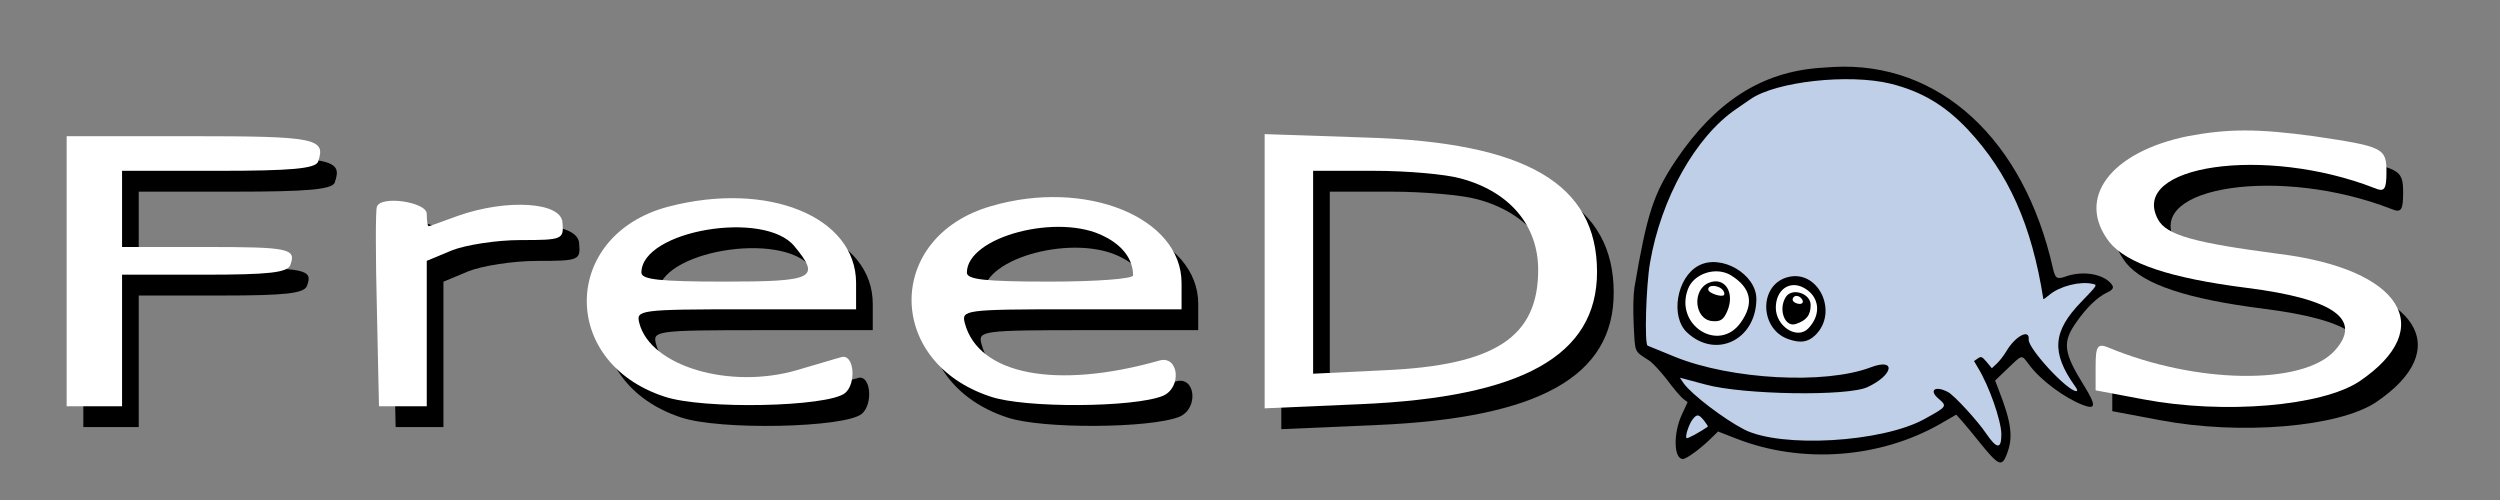
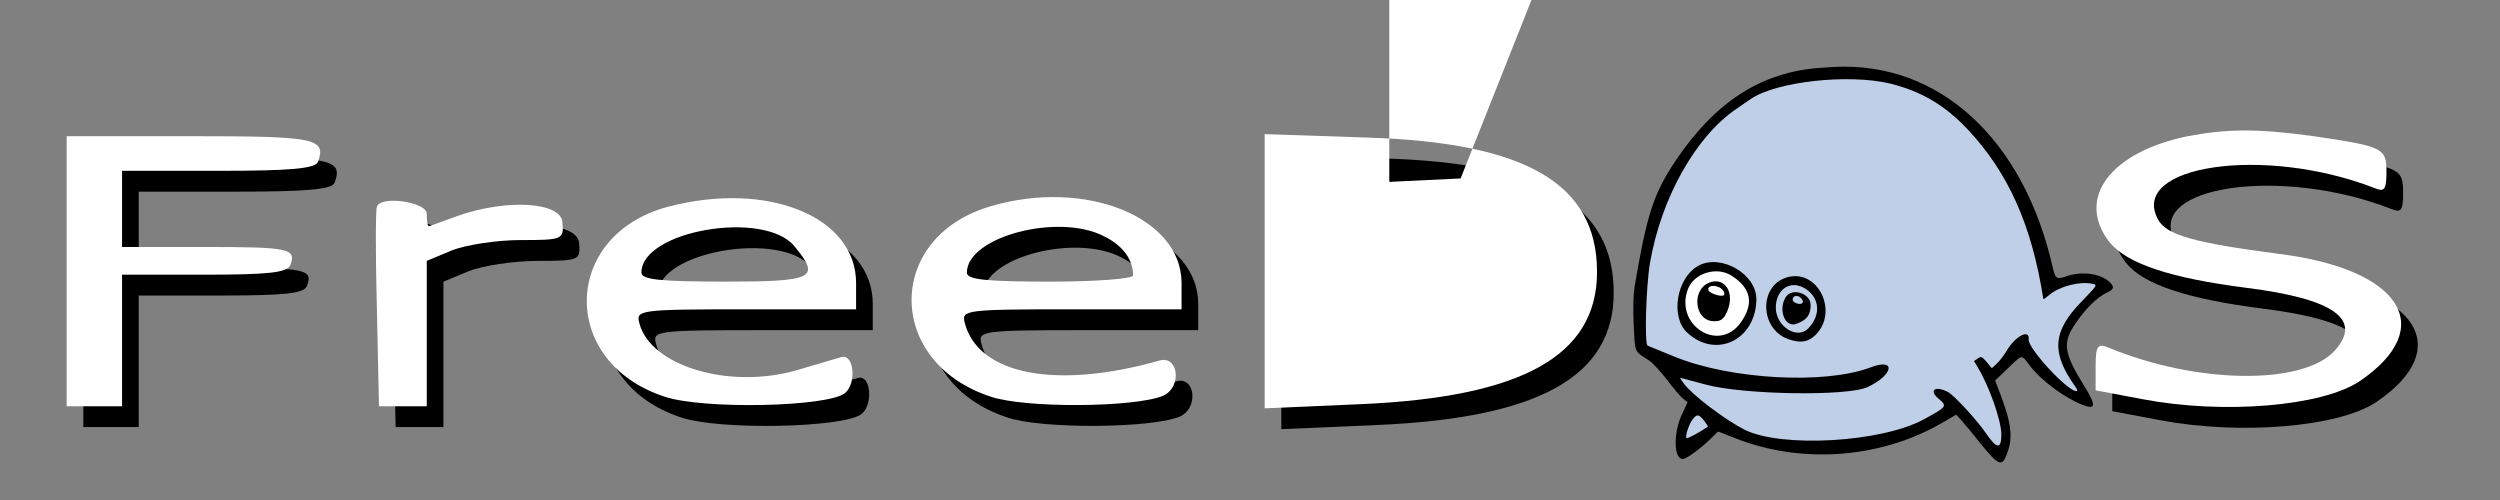
<svg xmlns="http://www.w3.org/2000/svg" version="1.1" width="600" height="120" id="svg2997">
  <rect width="100%" height="100%" fill="#808080" stroke="none" />
  <defs id="defs2999" />
  <g transform="translate(0,-932.362)" id="layer1">
    <path d="m 529.051,970.048 c -18.614,3.822 -26.923,14.957 -18.78,25.428 4.155,5.152 14.625,8.642 32.906,10.969 21.107,2.659 27.921,7.645 21.107,15.124 -7.645,8.31 -33.239,7.977 -54.345,-0.831 -2.493,-0.997 -2.991,-0.332 -2.991,4.487 l 0,5.817 11.467,2.16 c 19.278,3.656 42.878,1.662 51.852,-4.321 18.946,-12.797 10.138,-26.923 -19.278,-30.58 -20.276,-2.659 -27.09,-4.487 -29.084,-8.31 -6.98,-12.963 25.594,-17.783 52.019,-7.479 2.327,0.997 2.825,0.332 2.825,-3.822 0,-5.817 -0.665,-6.149 -17.45,-8.642 -13.462,-1.828 -20.442,-1.828 -30.247,0 z" id="path20" />
    <path d="m 20,1002.456 0,32.408 6.648,0 6.648,0 0,-15.788 0,-15.788 19.777,0 c 15.456,0 19.943,-0.499 20.608,-2.327 1.496,-3.989 -0.332,-4.321 -20.774,-4.321 l -19.611,0 0,-9.141 0,-9.141 23.101,0 c 17.118,0 23.267,-0.499 23.932,-2.161 1.994,-5.651 -0.499,-6.149 -30.58,-6.149 l -29.749,0 0,32.408 z" id="path22" />
    <path d="m 307.515,1002.456 0,32.906 22.935,-0.997 c 38.889,-1.662 56.838,-11.634 56.838,-31.743 0,-21.107 -16.952,-31.078 -55.176,-32.242 l -24.597,-0.831 0,32.906 z m 47.033,-22.27 c 11.8,3.158 18.614,11.301 18.614,21.938 0,16.121 -10.304,22.935 -36.895,24.098 l -17.118,0.831 0,-24.43 0,-24.264 14.625,0 c 7.977,0 17.284,0.831 20.774,1.828 z" id="path24" />
    <path d="m 94.455,987 c -0.332,0.665 -0.332,11.8 0,24.597 l 0.499,23.267 5.817,0 5.651,0 0,-17.45 0,-17.45 5.983,-2.493 c 3.324,-1.33 10.803,-2.493 16.453,-2.493 10.138,0 10.47,-0.166 10.138,-4.155 -0.166,-4.986 -13.296,-5.817 -25.095,-1.662 -3.656,1.33 -6.814,2.493 -6.98,2.493 -0.332,0 -0.499,-1.33 -0.499,-2.991 0,-2.825 -11.135,-4.487 -11.966,-1.662 z" id="path26" />
    <path d="m 164.256,987 c -25.428,6.814 -26.092,37.227 -0.831,45.537 9.307,3.158 39.222,2.493 43.377,-0.831 2.825,-2.327 2.161,-9.473 -0.831,-8.642 -1.33,0.332 -6.149,1.828 -10.803,3.158 -16.121,4.653 -35.067,-0.997 -37.726,-11.301 -0.831,-3.158 -0.166,-3.324 25.594,-3.324 l 26.425,0 0,-6.315 c 0,-15.955 -21.273,-24.597 -45.205,-18.281 z m 30.413,9.473 c 6.315,7.645 4.82,8.476 -16.786,8.476 -15.622,0 -19.943,-0.499 -19.943,-2.16 0,-10.138 29.582,-15.124 36.729,-6.315 z" id="path28" />
    <path d="m 241.869,986.834 c -25.428,7.313 -25.428,37.394 -0.166,45.703 8.143,2.825 34.402,2.659 41.382,-0.166 4.653,-1.994 3.822,-9.805 -0.831,-8.476 -24.597,6.98 -43.377,3.49 -46.7,-8.975 -0.831,-3.158 -0.166,-3.324 25.594,-3.324 l 26.425,0 0,-6.315 c 0,-15.788 -23.101,-25.095 -45.703,-18.448 z m 27.256,7.313 c 4.321,2.16 6.814,5.484 6.814,9.307 0,0.831 -8.974,1.496 -19.943,1.496 -15.622,0 -19.943,-0.499 -19.943,-2.16 0,-8.642 22.104,-14.459 33.073,-8.642 z" id="path30" />
  </g>
  <g transform="translate(-4,-937.362)" id="layer1-3" style="fill:#ffffff">
    <path d="m 529.051,970.048 c -18.614,3.822 -26.923,14.957 -18.78,25.428 4.155,5.152 14.625,8.642 32.906,10.969 21.107,2.659 27.921,7.645 21.107,15.124 -7.645,8.31 -33.239,7.977 -54.345,-0.831 -2.493,-0.997 -2.991,-0.332 -2.991,4.487 l 0,5.817 11.467,2.16 c 19.278,3.656 42.878,1.662 51.852,-4.321 18.946,-12.797 10.138,-26.923 -19.278,-30.58 -20.276,-2.659 -27.09,-4.487 -29.084,-8.31 -6.98,-12.963 25.594,-17.783 52.019,-7.479 2.327,0.997 2.825,0.332 2.825,-3.822 0,-5.817 -0.665,-6.149 -17.45,-8.642 -13.462,-1.828 -20.442,-1.828 -30.247,0 z" id="path20-1" style="fill:#ffffff" />
    <path d="m 20,1002.456 0,32.408 6.648,0 6.648,0 0,-15.788 0,-15.788 19.777,0 c 15.456,0 19.943,-0.499 20.608,-2.327 1.496,-3.989 -0.332,-4.321 -20.774,-4.321 l -19.611,0 0,-9.141 0,-9.141 23.101,0 c 17.118,0 23.267,-0.499 23.932,-2.161 1.994,-5.651 -0.499,-6.149 -30.58,-6.149 l -29.749,0 0,32.408 z" id="path22-8" style="fill:#ffffff" />
-     <path d="m 307.515,1002.456 0,32.906 22.935,-0.997 c 38.889,-1.662 56.838,-11.634 56.838,-31.743 0,-21.107 -16.952,-31.078 -55.176,-32.242 l -24.597,-0.831 0,32.906 z m 47.033,-22.27 c 11.8,3.158 18.614,11.301 18.614,21.938 0,16.121 -10.304,22.935 -36.895,24.098 l -17.118,0.831 0,-24.43 0,-24.264 14.625,0 c 7.977,0 17.284,0.831 20.774,1.828 z" id="path24-9" style="fill:#ffffff" />
+     <path d="m 307.515,1002.456 0,32.906 22.935,-0.997 c 38.889,-1.662 56.838,-11.634 56.838,-31.743 0,-21.107 -16.952,-31.078 -55.176,-32.242 l -24.597,-0.831 0,32.906 z m 47.033,-22.27 l -17.118,0.831 0,-24.43 0,-24.264 14.625,0 c 7.977,0 17.284,0.831 20.774,1.828 z" id="path24-9" style="fill:#ffffff" />
    <path d="m 94.455,987 c -0.332,0.665 -0.332,11.8 0,24.597 l 0.499,23.267 5.817,0 5.651,0 0,-17.45 0,-17.45 5.983,-2.493 c 3.324,-1.33 10.803,-2.493 16.453,-2.493 10.138,0 10.47,-0.166 10.138,-4.155 -0.166,-4.986 -13.296,-5.817 -25.095,-1.662 -3.656,1.33 -6.814,2.493 -6.98,2.493 -0.332,0 -0.499,-1.33 -0.499,-2.991 0,-2.825 -11.135,-4.487 -11.966,-1.662 z" id="path26-6" style="fill:#ffffff" />
    <path d="m 164.256,987 c -25.428,6.814 -26.092,37.227 -0.831,45.537 9.307,3.158 39.222,2.493 43.377,-0.831 2.825,-2.327 2.161,-9.473 -0.831,-8.642 -1.33,0.332 -6.149,1.828 -10.803,3.158 -16.121,4.653 -35.067,-0.997 -37.726,-11.301 -0.831,-3.158 -0.166,-3.324 25.594,-3.324 l 26.425,0 0,-6.315 c 0,-15.955 -21.273,-24.597 -45.205,-18.281 z m 30.413,9.473 c 6.315,7.645 4.82,8.476 -16.786,8.476 -15.622,0 -19.943,-0.499 -19.943,-2.16 0,-10.138 29.582,-15.124 36.729,-6.315 z" id="path28-4" style="fill:#ffffff" />
    <path d="m 241.869,986.834 c -25.428,7.313 -25.428,37.394 -0.166,45.703 8.143,2.825 34.402,2.659 41.382,-0.166 4.653,-1.994 3.822,-9.805 -0.831,-8.476 -24.597,6.98 -43.377,3.49 -46.7,-8.975 -0.831,-3.158 -0.166,-3.324 25.594,-3.324 l 26.425,0 0,-6.315 c 0,-15.788 -23.101,-25.095 -45.703,-18.448 z m 27.256,7.313 c 4.321,2.16 6.814,5.484 6.814,9.307 0,0.831 -8.974,1.496 -19.943,1.496 -15.622,0 -19.943,-0.499 -19.943,-2.16 0,-8.642 22.104,-14.459 33.073,-8.642 z" id="path30-3" style="fill:#ffffff" />
  </g>
  <g transform="matrix(0.331,0,0,0.331,366.784,13.33)" id="g1896">
    <path d="m 81.627,212.23 4.802,-81.627 28.81,-61.46 40.333,-38.413 52.817,-18.246 63.381,4.802 45.135,30.73 37.452,46.095 24.008,73.944 24.968,-6.722 14.405,3.841 -26.889,31.69 -2.881,21.127 17.286,32.651 -22.087,-11.524 -26.889,-29.77 -19.206,22.087 0.96,13.444 7.683,27.849 -2.881,16.325 -36.492,-36.492 -14.405,14.405 -47.056,14.405 -58.579,0 -40.333,-9.603 -11.524,-2.881 -21.127,17.286 -1.921,-14.405 7.683,-20.167 -37.452,-39.373 z" id="path4690" style="fill:#bfcfe7;fill-opacity:1;fill-rule:evenodd;stroke:none" />
    <path d="m 161.333,182.94 a 23.528,24.488 0 1 1 -0.11,-2.36" transform="translate(-0.96,-3.841)" id="path2025" style="fill:#ffffff;fill-opacity:1;fill-rule:evenodd;stroke:none" />
-     <path d="m 211.27,187.742 a 18.246,19.687 0 1 1 -0.085,-1.897" transform="translate(0.96,-4.802)" id="path2912" style="fill:#ffffff;fill-opacity:1;fill-rule:evenodd;stroke:none" />
    <path d="M 211.398,8.941 C 168.986,11.999 135.614,33.538 107.029,75.95 90.808,100.148 86.022,114.906 76.981,168.221 c -0.798,4.786 -1.064,15.556 -0.532,26.99 1.064,20.874 0.133,18.747 11.168,25.926 2.526,1.595 8.376,7.977 13.03,13.96 4.52,6.116 9.839,12.365 11.567,13.694 l 3.324,2.526 -4.122,8.908 c -6.382,13.561 -5.983,32.308 0.665,32.308 2.526,0 12.232,-7.047 19.544,-14.093 l 5.983,-5.85 13.296,5.185 c 47.332,18.481 103.838,14.359 147.713,-10.636 l 11.7,-6.781 4.52,5.052 c 2.526,2.925 7.977,9.44 11.966,14.492 13.694,17.018 16.353,18.481 19.677,10.37 5.451,-12.764 4.122,-23.666 -5.584,-48.396 l -2.393,-6.249 9.174,-8.775 c 11.035,-10.503 9.706,-10.238 15.689,-2.393 8.376,11.168 25.66,23.932 38.956,28.984 9.307,3.457 9.44,0.266 1.064,-13.428 -15.423,-24.73 -16.353,-32.042 -5.983,-46.667 7.18,-10.37 15.29,-18.215 22.071,-21.406 5.451,-2.526 5.717,-4.255 1.728,-7.977 -6.781,-6.116 -20.209,-7.711 -31.244,-3.856 -6.648,2.393 -7.844,1.595 -9.573,-5.983 C 359.377,60.66 297.952,4.154 221.37,8.276 c -2.26,0.133 -6.648,0.399 -9.972,0.665 z m 51.188,11.434 c 22.469,5.584 39.355,15.556 55.974,33.106 29.649,31.643 46.534,69.535 54.91,123.116 0.133,0.266 2.127,-1.197 4.52,-3.191 7.313,-6.116 22.071,-9.972 31.244,-7.844 3.59,0.665 3.457,0.931 -8.376,13.163 -20.608,21.273 -21.805,36.563 -4.52,60.893 1.728,2.26 2.127,3.723 1.064,3.723 -6.515,0 -35.233,-31.111 -34.568,-37.493 0.798,-7.977 -9.839,-2.393 -16.221,8.642 -1.861,3.058 -4.919,7.047 -6.914,8.908 l -3.59,3.324 -3.723,-4.52 c -3.457,-3.989 -3.989,-4.255 -6.515,-2.526 l -2.659,1.861 2.659,4.52 c 8.376,13.561 17.018,38.557 17.151,48.529 0,11.035 -3.191,10.902 -11.035,-0.532 -6.116,-9.174 -23.4,-27.921 -27.655,-30.048 -9.041,-4.786 -14.093,-1.595 -7.18,4.52 6.781,5.85 6.781,5.85 -10.105,15.157 -30.846,16.885 -103.572,21.007 -130.296,7.578 -14.758,-7.578 -38.158,-25.394 -44.008,-33.505 l -2.792,-4.122 3.191,0.798 c 1.728,0.399 8.642,2.26 15.423,4.122 27.256,7.445 102.907,8.642 117.399,1.861 18.88,-8.775 21.007,-21.406 2.393,-14.359 -33.106,12.631 -101.312,8.908 -141.996,-7.578 -9.839,-3.989 -18.747,-7.711 -19.81,-8.11 -2.393,-0.931 -1.197,-43.077 1.728,-60.096 7.977,-46.667 32.973,-91.34 62.356,-111.416 3.058,-2.127 7.844,-5.318 10.636,-7.313 18.614,-12.764 71.131,-18.481 101.312,-11.168 z M 127.504,264.746 c 1.728,2.26 2.925,4.122 2.659,4.388 -5.85,3.989 -14.758,8.908 -15.423,8.243 -1.197,-1.197 1.861,-10.37 4.52,-13.694 3.058,-3.856 4.388,-3.723 8.243,1.064 z" id="path8" style="fill:#000000;stroke:none" />
    <path d="m 123.382,152.399 c -15.822,8.509 -20.608,37.094 -8.11,48.529 20.741,19.278 49.725,5.318 50.124,-24.065 0.266,-18.348 -25.66,-33.372 -42.014,-24.464 z m 23.533,6.914 c 14.758,9.174 17.018,20.475 7.047,34.435 -15.955,22.203 -48.13,1.595 -38.158,-24.464 4.255,-11.301 20.342,-16.486 31.111,-9.972 z" id="path10" style="fill:#000000;stroke:none" />
    <path d="m 130.961,164.764 c -12.498,5.185 -10.503,26.724 2.526,27.788 5.85,0.532 8.243,-1.064 10.902,-7.445 5.584,-13.428 -1.994,-24.996 -13.428,-20.342 z m 10.503,5.85 c 0.798,1.197 0.931,2.526 0.399,3.058 -1.595,1.728 -10.902,-1.33 -11.301,-3.723 -0.798,-4.255 8.11,-3.723 10.902,0.665 z" id="path12" style="fill:#000000;stroke:none" />
    <path d="m 187.334,160.908 c -20.209,6.116 -19.544,37.227 1.064,44.673 8.908,3.058 14.093,2.393 19.544,-2.659 17.683,-16.885 1.994,-48.927 -20.608,-42.014 z m 12.099,7.313 c 11.7,6.116 13.428,19.278 3.723,29.516 -8.11,8.642 -23.666,-1.33 -23.666,-14.891 0,-12.764 9.706,-19.943 19.943,-14.625 z" id="path14" style="fill:#000000;stroke:none" />
    <path d="m 186.802,175.002 c -5.717,8.775 -0.931,22.203 7.047,19.677 7.844,-2.526 10.902,-6.382 10.902,-13.827 0,-8.376 -13.428,-12.764 -17.949,-5.85 z m 11.301,1.197 c 2.127,2.526 0.665,4.52 -2.659,3.723 -3.191,-0.798 -4.52,-2.526 -3.324,-4.388 1.197,-1.861 4.122,-1.595 5.983,0.665 z" id="path16" style="fill:#000000;stroke:none" />
  </g>
</svg>